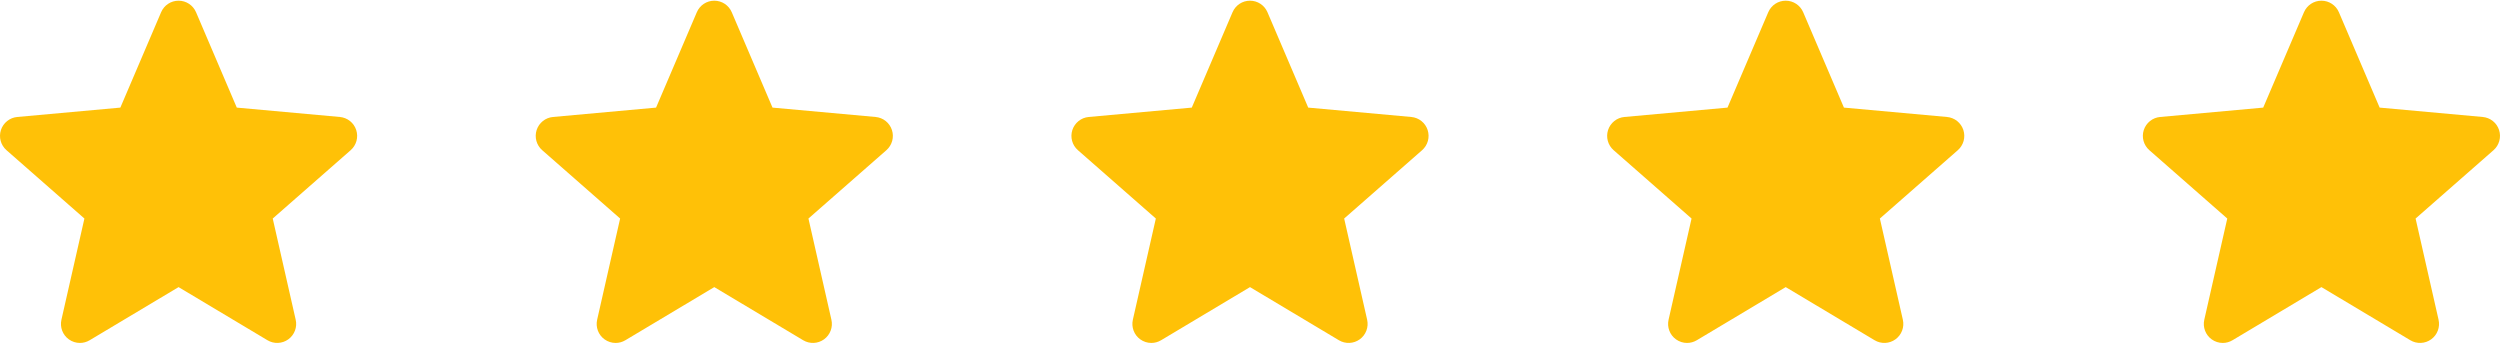
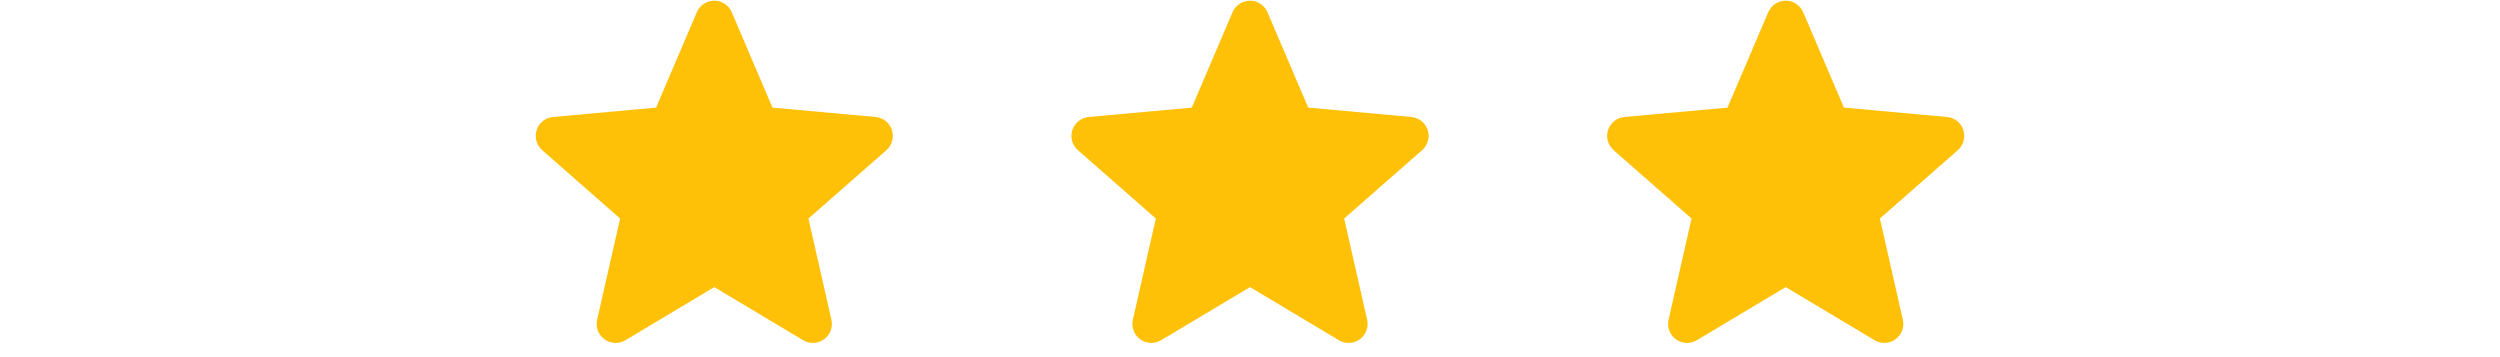
<svg xmlns="http://www.w3.org/2000/svg" width="119" height="17" viewBox="0 0 119 17" fill="none">
  <g clip-path="url(#clip0_452_855)">
-     <path d="M16.956 6.189C16.901 6.021 16.799 5.872 16.66 5.761C16.522 5.651 16.354 5.584 16.178 5.568L11.271 5.122L9.331 0.581C9.188 0.248 8.862 0.033 8.5 0.033C8.138 0.033 7.812 0.248 7.669 0.582L5.729 5.122L0.822 5.568C0.645 5.584 0.478 5.651 0.34 5.762C0.202 5.872 0.099 6.021 0.044 6.189C-0.067 6.533 0.036 6.911 0.309 7.149L4.018 10.402L2.924 15.219C2.844 15.573 2.981 15.94 3.275 16.152C3.433 16.266 3.618 16.324 3.804 16.324C3.965 16.324 4.125 16.281 4.268 16.195L8.5 13.666L12.731 16.195C13.041 16.381 13.431 16.364 13.724 16.152C13.868 16.048 13.977 15.904 14.04 15.738C14.102 15.572 14.115 15.392 14.075 15.219L12.982 10.402L16.691 7.15C16.824 7.033 16.92 6.88 16.968 6.709C17.015 6.538 17.011 6.358 16.956 6.189Z" fill="#FFC107" />
-   </g>
+     </g>
  <g clip-path="url(#clip1_452_855)">
    <path d="M42.456 6.189C42.401 6.021 42.299 5.872 42.16 5.761C42.022 5.651 41.854 5.584 41.678 5.568L36.771 5.122L34.831 0.581C34.688 0.248 34.362 0.033 34 0.033C33.638 0.033 33.312 0.248 33.169 0.582L31.229 5.122L26.322 5.568C26.145 5.584 25.978 5.651 25.84 5.762C25.702 5.872 25.599 6.021 25.544 6.189C25.433 6.533 25.536 6.911 25.809 7.149L29.518 10.402L28.424 15.219C28.344 15.573 28.481 15.94 28.775 16.152C28.933 16.266 29.118 16.324 29.304 16.324C29.465 16.324 29.625 16.281 29.768 16.195L34 13.666L38.231 16.195C38.541 16.381 38.931 16.364 39.224 16.152C39.368 16.048 39.477 15.904 39.54 15.738C39.602 15.572 39.615 15.392 39.575 15.219L38.482 10.402L42.191 7.15C42.324 7.033 42.42 6.88 42.468 6.709C42.515 6.538 42.511 6.358 42.456 6.189Z" fill="#FFC107" />
  </g>
  <g clip-path="url(#clip2_452_855)">
    <path d="M67.956 6.189C67.901 6.021 67.799 5.872 67.66 5.761C67.522 5.651 67.354 5.584 67.178 5.568L62.271 5.122L60.331 0.581C60.188 0.248 59.862 0.033 59.5 0.033C59.138 0.033 58.812 0.248 58.669 0.582L56.729 5.122L51.822 5.568C51.645 5.584 51.478 5.651 51.34 5.762C51.202 5.872 51.099 6.021 51.044 6.189C50.933 6.533 51.036 6.911 51.309 7.149L55.018 10.402L53.924 15.219C53.844 15.573 53.981 15.94 54.275 16.152C54.433 16.266 54.618 16.324 54.804 16.324C54.965 16.324 55.124 16.281 55.268 16.195L59.5 13.666L63.731 16.195C64.041 16.381 64.431 16.364 64.724 16.152C64.868 16.048 64.978 15.904 65.04 15.738C65.103 15.572 65.115 15.392 65.076 15.219L63.982 10.402L67.691 7.15C67.824 7.033 67.92 6.88 67.968 6.709C68.015 6.538 68.01 6.358 67.956 6.189Z" fill="#FFC107" />
  </g>
  <g clip-path="url(#clip3_452_855)">
    <path d="M93.456 6.189C93.401 6.021 93.299 5.872 93.16 5.761C93.022 5.651 92.854 5.584 92.678 5.568L87.771 5.122L85.831 0.581C85.688 0.248 85.362 0.033 85 0.033C84.638 0.033 84.312 0.248 84.169 0.582L82.229 5.122L77.322 5.568C77.145 5.584 76.978 5.651 76.84 5.762C76.702 5.872 76.599 6.021 76.544 6.189C76.433 6.533 76.536 6.911 76.809 7.149L80.518 10.402L79.424 15.219C79.344 15.573 79.481 15.94 79.775 16.152C79.933 16.266 80.118 16.324 80.304 16.324C80.465 16.324 80.624 16.281 80.768 16.195L85 13.666L89.231 16.195C89.541 16.381 89.931 16.364 90.224 16.152C90.368 16.048 90.478 15.904 90.54 15.738C90.603 15.572 90.615 15.392 90.576 15.219L89.482 10.402L93.191 7.15C93.324 7.033 93.42 6.88 93.468 6.709C93.515 6.538 93.51 6.358 93.456 6.189Z" fill="#FFC107" />
  </g>
  <g clip-path="url(#clip4_452_855)">
    <path d="M118.956 6.189C118.901 6.021 118.799 5.872 118.66 5.761C118.522 5.651 118.354 5.584 118.178 5.568L113.271 5.122L111.331 0.581C111.188 0.248 110.862 0.033 110.5 0.033C110.138 0.033 109.812 0.248 109.669 0.582L107.729 5.122L102.822 5.568C102.645 5.584 102.478 5.651 102.34 5.762C102.202 5.872 102.099 6.021 102.044 6.189C101.933 6.533 102.036 6.911 102.309 7.149L106.018 10.402L104.924 15.219C104.844 15.573 104.981 15.94 105.275 16.152C105.433 16.266 105.618 16.324 105.804 16.324C105.965 16.324 106.125 16.281 106.268 16.195L110.5 13.666L114.731 16.195C115.041 16.381 115.431 16.364 115.724 16.152C115.868 16.048 115.978 15.904 116.04 15.738C116.102 15.572 116.115 15.392 116.075 15.219L114.982 10.402L118.691 7.15C118.824 7.033 118.92 6.88 118.967 6.709C119.015 6.538 119.01 6.358 118.956 6.189Z" fill="#FFC107" />
  </g>
  <defs>
    <clipPath id="clip0_452_855">
-       <rect width="17" height="17" fill="white" />
-     </clipPath>
+       </clipPath>
    <clipPath id="clip1_452_855">
      <rect width="17" height="17" fill="white" transform="translate(25.5)" />
    </clipPath>
    <clipPath id="clip2_452_855">
      <rect width="17" height="17" fill="white" transform="translate(51)" />
    </clipPath>
    <clipPath id="clip3_452_855">
      <rect width="17" height="17" fill="white" transform="translate(76.5)" />
    </clipPath>
    <clipPath id="clip4_452_855">
-       <rect width="17" height="17" fill="white" transform="translate(102)" />
-     </clipPath>
+       </clipPath>
  </defs>
</svg>